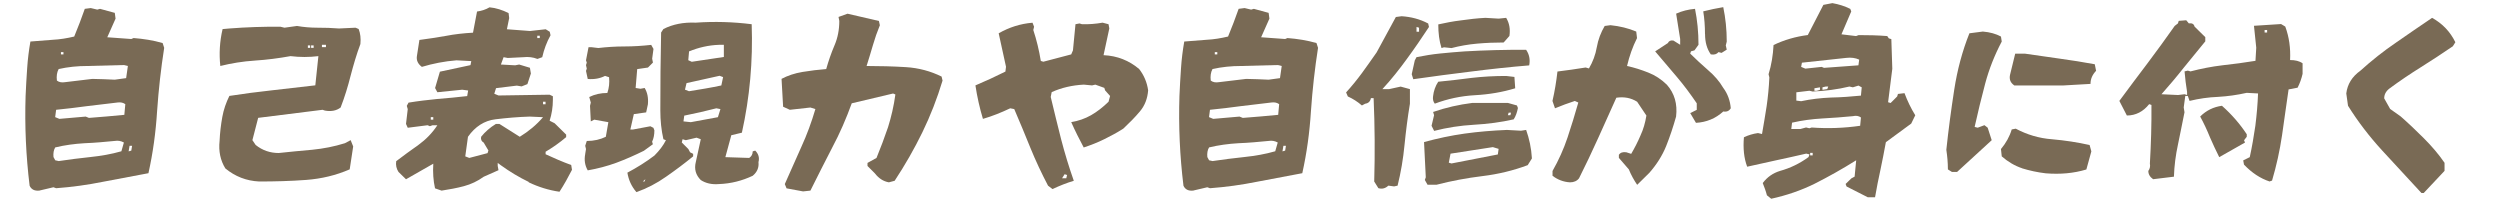
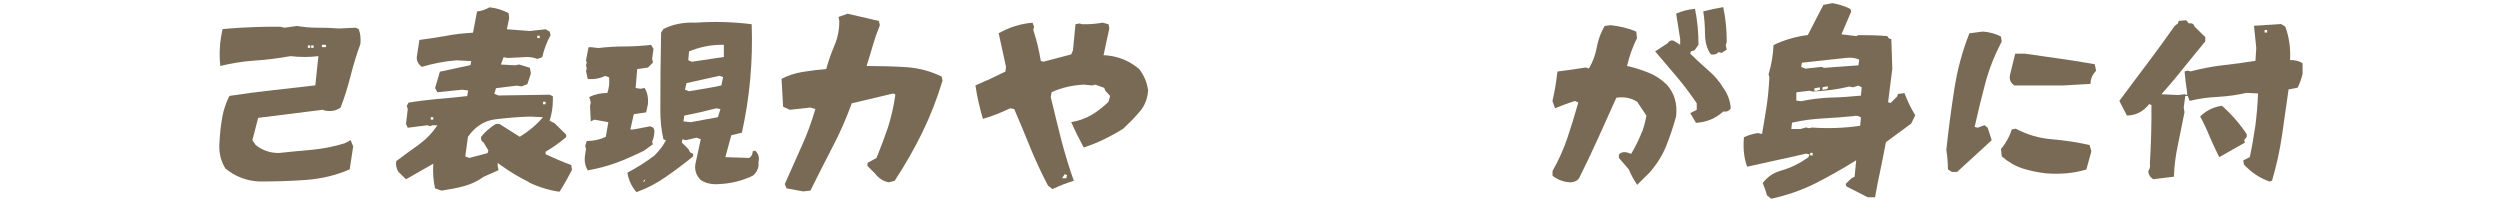
<svg xmlns="http://www.w3.org/2000/svg" id="_レイヤー_2" data-name="レイヤー 2" viewBox="0 0 416 34.4">
  <defs>
    <style>
      .cls-1 {
        fill: #796a55;
      }
    </style>
  </defs>
  <g id="_レイヤー_3" data-name="レイヤー 3">
    <g>
-       <path class="cls-1" d="M6.59,31.71c-.83.1-1.38-.19-1.66-.8-.61-4.96-.83-9.95-.67-14.94.06-1.54.16-3.07.26-4.61s.29-3.01.54-4.45l3.71-.29c1.22-.06,2.4-.26,3.58-.54.64-1.54,1.22-3.07,1.76-4.61l.99-.13,1.09.26.45-.13,2.46.67.13.96-1.38,3.1,4,.29.38-.16c1.66.13,3.26.38,4.83.83l.26.8c-.54,3.46-.93,6.94-1.18,10.53-.22,3.55-.7,7.01-1.44,10.33l-7.62,1.44c-2.53.51-5.09.86-7.74,1.06l-.45-.16-2.3.54ZM20.61,23.71c-.48-.26-.96-.35-1.5-.26-1.66.16-3.33.32-5.02.38-1.7.1-3.33.32-4.9.7-.26.42-.35.96-.29,1.6l.29.54.58.13c1.73-.26,3.49-.48,5.28-.67,1.79-.19,3.49-.48,5.15-.96l.42-1.47ZM20.86,17.34c-.35-.26-.77-.35-1.25-.29-1.73.19-3.42.42-5.12.61-1.7.22-3.42.45-5.15.61l-.16,1.22.7.29,4.38-.38.54.22c2.02-.16,4-.32,5.89-.51l.16-1.76ZM21.28,10.98l-.67-.16-6.05.16c-1.66,0-3.26.16-4.8.51-.29.54-.38,1.18-.29,1.92.38.29.83.35,1.38.26l4.51-.54c1.25.03,2.5.06,3.74.13l1.89-.26.29-2.02ZM10.56,8.67h-.42v.38h.42v-.38ZM21.98,24.26h-.42l-.16.93.45-.13.13-.8Z" />
      <path class="cls-1" d="M37.5,28.03c-.83-1.34-1.15-2.88-.96-4.58.06-1.38.22-2.69.45-3.97.22-1.25.64-2.43,1.18-3.52,2.27-.35,4.64-.67,7.07-.93,2.4-.29,4.83-.54,7.23-.83l.51-4.86c-1.54.19-3.07.19-4.64,0-1.95.35-3.9.61-5.92.74-2.02.13-3.94.45-5.76.9-.22-2.05-.1-4.1.38-6.14l1.12-.1c2.85-.22,5.66-.32,8.51-.29l.67.16,2.08-.29c1.09.19,2.24.29,3.42.29s2.4.03,3.58.13l2.75-.13.51.22c.29.74.38,1.57.29,2.5-.64,1.7-1.15,3.46-1.63,5.28-.45,1.79-.99,3.55-1.66,5.28-.7.54-1.6.7-2.62.51l-.38-.13-10.72,1.34-.96,3.71.54.8c1.12.9,2.4,1.34,3.84,1.34,1.82-.19,3.68-.38,5.57-.54,1.89-.19,3.68-.54,5.44-1.09l.96-.51.42,1.05-.58,3.81c-2.27.99-4.7,1.57-7.26,1.76-2.56.19-5.18.26-7.81.26-2.11-.1-4-.83-5.63-2.18ZM51.61,7.55h-.38v.42h.38v-.42ZM52.19,7.55h-.42v.42h.42v-.42ZM54.24,7.46h-.67v.38h.67v-.38Z" />
      <path class="cls-1" d="M87.97,30.27c-1.6-.77-3.14-1.7-4.64-2.78l-.51-.38v.51l.13.7-2.46,1.09c-1.02.74-2.11,1.25-3.3,1.57s-2.43.54-3.71.74l-1.09-.38c-.29-1.28-.38-2.66-.29-4.1l-4.54,2.59-1.25-1.22c-.35-.54-.48-1.15-.38-1.79,1.18-.9,2.4-1.79,3.68-2.69,1.28-.93,2.34-2.02,3.17-3.29h-.8l-.45.16-.38-.16-3.3.42-.29-.64.29-2.46-.16-.54.29-.54c1.57-.26,3.17-.45,4.8-.61,1.66-.13,3.3-.29,4.96-.48l.16-.93-.99-.13-4.13.42-.38-.7.8-2.72,5.09-1.09.13-.67-2.46-.13c-2.02.16-3.94.54-5.76,1.09-.64-.48-.93-1.06-.83-1.76l.42-2.72c1.47-.19,2.94-.42,4.38-.67,1.47-.29,2.98-.45,4.54-.54l.67-3.52c.74-.1,1.44-.32,2.08-.7,1.09.1,2.14.45,3.17.96l.1.83-.38,1.86,3.84.29,2.62-.29.67.42.13.58c-.64,1.15-1.09,2.37-1.38,3.65l-.8.29c-.74-.29-1.5-.38-2.34-.29l-2.59.13-.7-.13-.45,1.22,2.37.13.67-.13,1.79.54.16.96c-.19.54-.38,1.12-.58,1.76l-.96.38-.8-.13-3.46.42-.29.93.7.29,8.51-.13.54.26v.58c0,1.25-.19,2.4-.54,3.49l.83.42,1.92,1.89v.42c-1.09.93-2.24,1.73-3.42,2.43v.42c1.38.64,2.78,1.25,4.26,1.79l.13.8c-.64,1.25-1.31,2.46-2.08,3.65-1.79-.26-3.52-.8-5.12-1.57ZM72.1,19.49h-.42v.42h.42v-.42ZM81.28,25.06l-.8-1.34c-.35-.19-.51-.51-.42-.96.64-.8,1.47-1.54,2.46-2.14h.58l3.39,2.14c1.47-.9,2.78-1.98,3.87-3.26l-2.21-.1c-1.92.06-3.81.22-5.7.45-1.86.22-3.39,1.22-4.58,2.91l-.45,3.26.67.26,3.04-.8.13-.42ZM89.82,5.95h-.42v.38h.42v-.38ZM90.78,16.93h-.42v.42h.42v-.42Z" />
      <path class="cls-1" d="M97.38,25.6l.13-.8-.13-.54.26-.8c1.22,0,2.27-.26,3.17-.7l.42-2.43-2.34-.42-.58.29-.13-2.59.13-.54-.26-.93c.93-.45,1.92-.67,3.01-.67.29-.83.38-1.7.29-2.62l-.67-.22c-.83.42-1.79.61-2.88.51l-.29-1.34.13-.38-.13-.58.13-.42-.13-.38.42-2.18h.54l1.09.13c1.38-.16,2.82-.26,4.35-.26s2.98-.1,4.45-.26l.38.67-.22,1.63.13.64-.83.83-1.79.26-.26,3.14.8.13.7-.13c.45.74.64,1.63.54,2.72l-.29,1.34-2.05.29-.58,2.56h.45l2.88-.54.51.26.16.42c0,.74-.13,1.38-.38,1.89l.13.42-1.5,1.09c-1.5.74-3.01,1.41-4.54,1.98-1.57.58-3.17.99-4.8,1.28-.48-.83-.61-1.73-.42-2.72ZM104.38,28.74c1.57-.83,3.07-1.76,4.51-2.85.83-.83,1.47-1.66,1.92-2.56l-.42-.16c-.35-1.54-.51-3.14-.51-4.77,0-4.32.03-8.67.13-12.99l.38-.58c1.57-.8,3.36-1.15,5.38-1.06,3.1-.22,6.21-.13,9.31.26.22,6.14-.32,12.16-1.63,18.05l-1.76.42-.99,3.65,3.97.13c.38-.26.58-.61.58-1.09l.42-.13c.54.54.74,1.18.54,1.92.1.9-.22,1.66-.96,2.27-1.76.83-3.62,1.31-5.63,1.38-1.18.1-2.18-.13-3.01-.67-.83-.83-1.12-1.82-.83-2.98l.83-3.81-.7-.26-1.79.42-.54-.16-.13.54,1.09,1.09.29.54.51.26v.42c-1.44,1.18-2.94,2.3-4.51,3.39-1.54,1.09-3.2,1.95-4.93,2.56-.83-.96-1.31-2.05-1.5-3.23ZM107.39,29.82l-.42.38h.29l.13-.38ZM119.87,18.15l-.67-.13c-1.73.45-3.52.86-5.34,1.22l-.13.96,1.22.13,4.51-.83.42-1.34ZM120.32,12.83l-.58-.22-5.5,1.22-.26,1.09.67.26c1.82-.29,3.62-.58,5.38-.96l.29-1.38ZM120.45,7.46h-.83c-1.73.06-3.39.45-4.96,1.09l-.13,1.47.58.26,5.34-.8v-2.02Z" />
      <path class="cls-1" d="M130.88,31.33l-.29-.7c.93-2.08,1.82-4.13,2.75-6.18.93-2.02,1.7-4.13,2.34-6.3l-.83-.26-3.42.38-1.12-.51-.26-4.64c1.02-.54,2.18-.93,3.49-1.15,1.34-.22,2.66-.38,3.94-.48.38-1.34.83-2.66,1.38-3.94.54-1.25.8-2.62.8-4.06l-.13-.67,1.5-.54,5.22,1.21.16.71c-.45,1.09-.83,2.18-1.15,3.29-.35,1.15-.67,2.3-1.06,3.49,2.21,0,4.38.06,6.53.19,2.14.13,4.13.67,5.95,1.57l.16.67c-.9,2.98-2.02,5.86-3.36,8.61s-2.88,5.44-4.61,8.06l-.96.26c-.93-.16-1.7-.67-2.34-1.5l-1.22-1.22v-.51l1.5-.83c.7-1.7,1.34-3.42,1.92-5.12.54-1.73.96-3.52,1.22-5.44l-.38-.16-6.88,1.63c-.93,2.56-1.98,4.99-3.23,7.33-1.22,2.34-2.43,4.77-3.65,7.2l-1.22.13-2.75-.51Z" />
      <path class="cls-1" d="M174.4,30.91c-1.09-2.08-2.08-4.19-2.94-6.3-.86-2.14-1.76-4.29-2.69-6.46l-.67-.13c-1.47.7-2.98,1.31-4.54,1.76-.54-1.79-.96-3.65-1.25-5.57,1.66-.7,3.33-1.47,4.99-2.3l.1-.8-1.22-5.57c1.73-.99,3.62-1.6,5.63-1.76l.26.67-.13.54c.54,1.63.96,3.36,1.25,5.15l.42.13,4.64-1.22.29-.67.42-4.35.67-.13.42.13c1.15.03,2.3-.06,3.42-.26l.99.26.13.7-.96,4.45c2.3.1,4.26.9,5.92,2.3.8,1.02,1.31,2.21,1.5,3.55-.1,1.34-.54,2.53-1.38,3.52-.83.99-1.76,1.92-2.75,2.85-.99.64-2.05,1.21-3.17,1.76-1.09.54-2.24.99-3.42,1.38-.74-1.38-1.44-2.78-2.08-4.22,1.18-.19,2.3-.58,3.3-1.15,1.02-.58,1.98-1.34,2.91-2.24l.26-.96-.83-.93-.13-.42-1.5-.54-.54.13-1.38-.13c-1.92.1-3.71.51-5.34,1.25l-.16.8c.54,2.34,1.15,4.67,1.73,7.04.61,2.34,1.31,4.64,2.11,6.91-1.18.35-2.37.83-3.55,1.38l-.7-.54ZM177.57,29.12l-.42-.13-.42.67h.7l.13-.54Z" />
-       <path class="cls-1" d="M198.59,31.71c-.83.1-1.38-.19-1.66-.8-.61-4.96-.83-9.95-.67-14.94.06-1.54.16-3.07.26-4.61s.29-3.01.54-4.45l3.71-.29c1.22-.06,2.4-.26,3.58-.54.64-1.54,1.22-3.07,1.76-4.61l.99-.13,1.09.26.45-.13,2.46.67.13.96-1.38,3.1,4,.29.38-.16c1.66.13,3.26.38,4.83.83l.26.8c-.54,3.46-.93,6.94-1.18,10.53-.22,3.55-.7,7.01-1.44,10.33l-7.62,1.44c-2.53.51-5.09.86-7.74,1.06l-.45-.16-2.3.54ZM212.61,23.71c-.48-.26-.96-.35-1.5-.26-1.66.16-3.33.32-5.02.38-1.7.1-3.33.32-4.9.7-.26.42-.35.96-.29,1.6l.29.54.58.13c1.73-.26,3.49-.48,5.28-.67,1.79-.19,3.49-.48,5.15-.96l.42-1.47ZM212.86,17.34c-.35-.26-.77-.35-1.25-.29-1.73.19-3.42.42-5.12.61-1.7.22-3.42.45-5.15.61l-.16,1.22.7.29,4.38-.38.54.22c2.02-.16,4-.32,5.89-.51l.16-1.76ZM213.28,10.98l-.67-.16-6.05.16c-1.66,0-3.26.16-4.8.51-.29.54-.38,1.18-.29,1.92.38.29.83.35,1.38.26l4.51-.54c1.25.03,2.5.06,3.74.13l1.89-.26.29-2.02ZM202.56,8.67h-.42v.38h.42v-.38ZM213.98,24.26h-.42l-.16.93.45-.13.13-.8Z" />
-       <path class="cls-1" d="M228.67,30.18c.13-4.61.1-9.25-.1-13.85h-.45c-.1.54-.42.86-.96.93l-.54.29c-.74-.64-1.5-1.12-2.34-1.5l-.29-.67c.93-1.02,1.79-2.08,2.62-3.2.83-1.15,1.66-2.3,2.46-3.46l3.2-5.89.96-.13c1.57.1,3.04.48,4.42,1.21l.13.58c-1.18,1.79-2.4,3.58-3.65,5.28-1.25,1.73-2.59,3.42-4.1,5.06h1.12l1.92-.42,1.54.42v2.43c-.38,2.27-.67,4.58-.9,6.88-.22,2.3-.61,4.58-1.15,6.75l-.58.13-.96-.13c-.48.45-1.02.61-1.66.42l-.7-1.12ZM234.91,12.35l.51-2.3.29-.54c1.31-.26,2.62-.48,3.94-.61,1.34-.13,2.69-.26,4.06-.35,3.39-.19,6.78-.29,10.24-.26.51.74.7,1.6.51,2.59-3.2.26-6.43.61-9.63,1.02-3.23.38-6.43.83-9.66,1.28l-.26-.83ZM236.13,4.61l-.42-.13v.8h.42v-.67ZM237.09,29.95l.16-.45-.29-5.86c2.21-.61,4.48-1.09,6.75-1.41,2.3-.32,4.64-.51,7.04-.61l2.34.13.86-.13c.51,1.44.86,3.01.96,4.74l-.7,1.12c-2.4.9-4.9,1.5-7.52,1.82-2.62.32-5.18.8-7.65,1.44h-1.5l-.45-.8ZM238.21,20.93l.42-1.76-.16-.54c2.14-.74,4.29-1.22,6.5-1.5h5.95l1.5.42.16.42c-.13.7-.35,1.34-.7,1.89-2.11.48-4.32.77-6.62.9-2.3.13-4.51.48-6.62,1.02l-.42-.83ZM238.46,16.03c.1-.9.38-1.7.86-2.43,1.82-.19,3.68-.38,5.57-.64,1.89-.22,3.78-.32,5.73-.32l1.38.16.13,1.89c-2.11.64-4.32,1.02-6.69,1.15-2.34.13-4.58.61-6.69,1.41-.29-.35-.35-.77-.29-1.22ZM239.87,8c-.38-1.18-.54-2.5-.54-3.94,1.18-.26,2.43-.51,3.78-.67,1.31-.19,2.69-.35,4.06-.42l2.21.13,1.25-.13c.54.9.7,1.89.54,3.01l-.96,1.09c-1.47,0-2.94.06-4.42.19-1.47.13-2.88.38-4.26.74l-1.25-.13-.42.13ZM249.37,24.77l-.96-.29-7.04,1.09-.29,1.5.45.13,7.71-1.5.13-.93ZM251.42,18.75h-.38l-.13.42h.42l.1-.42Z" />
      <path class="cls-1" d="M272.42,30.75c-.54-.8-1.02-1.66-1.38-2.56l-1.66-1.92v-.51c.26-.38.67-.51,1.25-.42l.8.26c.58-.99,1.09-1.98,1.54-3.04.48-1.02.8-2.14.99-3.33l-1.54-2.3c-1.02-.64-2.14-.86-3.46-.67-1.02,2.24-2.02,4.51-3.04,6.75-1.02,2.27-2.08,4.48-3.17,6.66-.35.45-.86.67-1.5.67-1.09-.06-2.08-.45-2.91-1.09v-.8c1.02-1.79,1.86-3.65,2.5-5.57.64-1.89,1.22-3.84,1.79-5.82l-.58-.26c-1.09.35-2.21.77-3.3,1.22l-.42-1.22c.38-1.63.64-3.26.83-4.9,1.57-.19,3.14-.42,4.7-.67l.54.16c.64-1.09,1.09-2.27,1.31-3.55.22-1.25.67-2.43,1.31-3.52l.96-.13c1.57.16,2.98.51,4.29,1.06l.13,1.09c-.74,1.47-1.28,3.01-1.66,4.64,1.22.26,2.37.64,3.52,1.09,1.15.45,2.18,1.12,3.1,2.02,1.28,1.44,1.79,3.2,1.54,5.31-.48,1.7-1.02,3.33-1.66,4.93-.64,1.57-1.57,3.04-2.78,4.42l-2.05,2.02ZM281.25,18.82l1.09-.54v-1.09c-1.02-1.5-2.11-2.98-3.3-4.38l-3.62-4.26,2.11-1.38c.16-.35.48-.51.93-.42l1.12.7v-.96l-.67-4.22c.99-.45,2.05-.7,3.14-.8.38,1.89.58,3.87.58,5.98l-.67.93-.58.16-.13.38c.93.9,1.89,1.82,2.94,2.72,1.06.9,1.92,1.89,2.56,2.98.74.99,1.15,2.14,1.25,3.39-.26.45-.67.64-1.25.54-1.28,1.18-2.82,1.79-4.54,1.89l-.96-1.63ZM283.71,5.67c0-1.34-.1-2.62-.29-3.78,1.12-.29,2.21-.51,3.33-.7.38,1.82.58,3.71.58,5.73l-.16.64.16.7-.86.54-.51-.13c-.29.35-.7.48-1.28.38-.64-.9-.96-2.02-.96-3.39Z" />
      <path class="cls-1" d="M294.02,32.51c-.19-.74-.45-1.41-.7-2.05.74-.99,1.7-1.66,2.88-2.02,1.73-.48,3.3-1.25,4.74-2.3l.16-.45-.54-.13c-1.63.38-3.26.74-4.9,1.09l-4.93,1.09c-.54-1.44-.7-3.07-.54-4.9.74-.35,1.5-.58,2.34-.7l.67.16c.29-1.54.51-3.1.77-4.64.22-1.54.38-3.14.45-4.77l-.13-.54c.48-1.54.74-3.17.83-4.86,1.79-.86,3.71-1.41,5.7-1.66l2.59-5.02,1.5-.29c1.09.19,2.08.51,2.98.96l.16.42-1.63,3.81,2.43.29.42-.16c1.57,0,3.17.03,4.77.16l.26.38.42.13.16,4.93-.7,5.57.42.13,1.09-1.09.13-.42,1.09-.13c.48,1.28,1.06,2.5,1.79,3.68l-.67,1.38-4.22,3.1c-.29,1.57-.58,3.07-.9,4.58-.32,1.5-.64,3.01-.9,4.58h-1.22l-3.52-1.79-.16-.42.96-.93.54-.29.26-2.72c-2.34,1.47-4.64,2.75-6.91,3.9-2.27,1.12-4.7,1.95-7.23,2.5l-.67-.54ZM301.5,21.22c2.66.19,5.34.1,8.03-.29l.13-1.38c-.35-.26-.8-.35-1.34-.22-1.66.16-3.33.29-5.06.38-1.73.1-3.39.32-5.06.7l-.13,1.06h1.5l.96-.26.54.13.42-.13ZM309.79,14.53l-.54-.29-.93.29-.58-.13c-1.98.48-4.03.74-6.11.83l-.54-.13-2.18.26v1.38l.8.1c1.63-.35,3.3-.54,4.96-.61,1.7-.03,3.36-.16,4.99-.32l.13-1.38ZM309.37,9.92c-.64-.29-1.34-.38-2.14-.29l-7.39.8-.13.7.7.29,2.72-.29.38.16,5.73-.42.13-.96ZM301.63,25.44h-.42v.42h.42v-.42ZM302.85,14.53l-.93.16v.42h.38l.54-.16v-.42ZM304.22,14.4h-.42l-.54.13v.42l.8-.13.16-.42Z" />
      <path class="cls-1" d="M324.13,28.19c0-1.12-.1-2.18-.26-3.26.35-3.33.8-6.66,1.31-9.98.51-3.3,1.34-6.43,2.53-9.41l2.24-.29c1.18.1,2.18.38,3.01.83l.13.83c-1.18,2.24-2.11,4.58-2.75,6.98-.64,2.4-1.22,4.8-1.76,7.23l.51.13,1.12-.42.54.42.67,2.08-5.76,5.28h-.86l-.67-.42ZM336.48,28c-1.25-.42-2.37-1.09-3.39-1.98l-.13-1.22c.83-.99,1.44-2.08,1.79-3.26l.67-.13c1.86.99,3.87,1.6,6.02,1.76,2.18.19,4.26.51,6.27.96l.29,1.06-.83,3.01c-2.11.64-4.35.83-6.75.64-1.38-.16-2.69-.45-3.94-.83ZM335.17,14.21c-.64-.45-.86-1.02-.7-1.76l.86-3.52h1.63c1.95.29,3.87.54,5.79.83,1.95.26,3.87.58,5.82.93l.22,1.09c-.61.64-.93,1.34-.93,2.18l-4.54.26h-8.16Z" />
      <path class="cls-1" d="M377.69,30.21c-1.57-.51-3.01-1.47-4.29-2.82l-.13-.7,1.09-.54c.38-1.73.67-3.46.93-5.22.22-1.76.38-3.55.45-5.38l-1.89-.1c-1.57.35-3.17.58-4.77.67-1.6.06-3.17.29-4.74.67l-.29-.83h-.42l-.26,1.92.13.8c-.35,1.82-.74,3.62-1.09,5.38-.38,1.76-.61,3.52-.67,5.34l-3.46.42c-.54-.38-.8-.83-.8-1.38.26-.35.35-.77.26-1.22.19-3.26.29-6.5.26-9.76l-.38-.13c-.99,1.25-2.24,1.89-3.71,1.89l-1.25-2.43c1.57-2.11,3.1-4.19,4.67-6.24,1.57-2.08,3.07-4.16,4.54-6.24l.54-.42.13-.42,1.25-.1.42.51c.54-.06.86.1.96.54l1.79,1.76v.7c-1.18,1.44-2.4,2.91-3.58,4.38-1.18,1.5-2.43,2.97-3.71,4.42l2.75.13,1.09-.13.42.13v-.51c-.19-1.12-.32-2.24-.42-3.42l.54-.13.45.13c1.73-.45,3.49-.8,5.34-1.02,1.82-.19,3.65-.45,5.47-.74l.13-2.18-.38-3.65,4.51-.29.7.42c.64,1.73.9,3.58.8,5.57.83,0,1.54.16,2.08.54v1.76c-.19.8-.45,1.57-.83,2.3l-1.5.29c-.35,2.53-.74,5.06-1.09,7.65-.38,2.56-.93,5.06-1.66,7.52l-.38.13ZM367.71,22.78c-.48-1.18-1.02-2.34-1.6-3.39,1.02-1.02,2.24-1.6,3.62-1.79,1.63,1.44,3.01,3.04,4.13,4.74v.42l-.45.58.16.38c-1.47.83-2.91,1.63-4.29,2.43-.54-1.06-1.06-2.21-1.57-3.36ZM377.25,4.99h-.42v.42h.42v-.42Z" />
-       <path class="cls-1" d="M402.94,32.13c-2.21-2.37-4.35-4.7-6.53-7.07-2.14-2.33-4.06-4.83-5.7-7.46l-.29-2.05c.19-1.54.96-2.79,2.34-3.78,1.92-1.73,3.9-3.3,5.92-4.67,2.02-1.41,4.03-2.78,6.02-4.13,1.73.96,3.01,2.3,3.87,4.06l-.42.67c-1.73,1.18-3.49,2.34-5.28,3.46-1.79,1.12-3.55,2.3-5.28,3.58-.58.45-.86.99-.86,1.63l.99,1.76,1.76,1.25c1.31,1.15,2.59,2.37,3.87,3.65,1.28,1.28,2.43,2.62,3.42,4.06v1.34l-3.46,3.68h-.38Z" />
    </g>
  </g>
</svg>